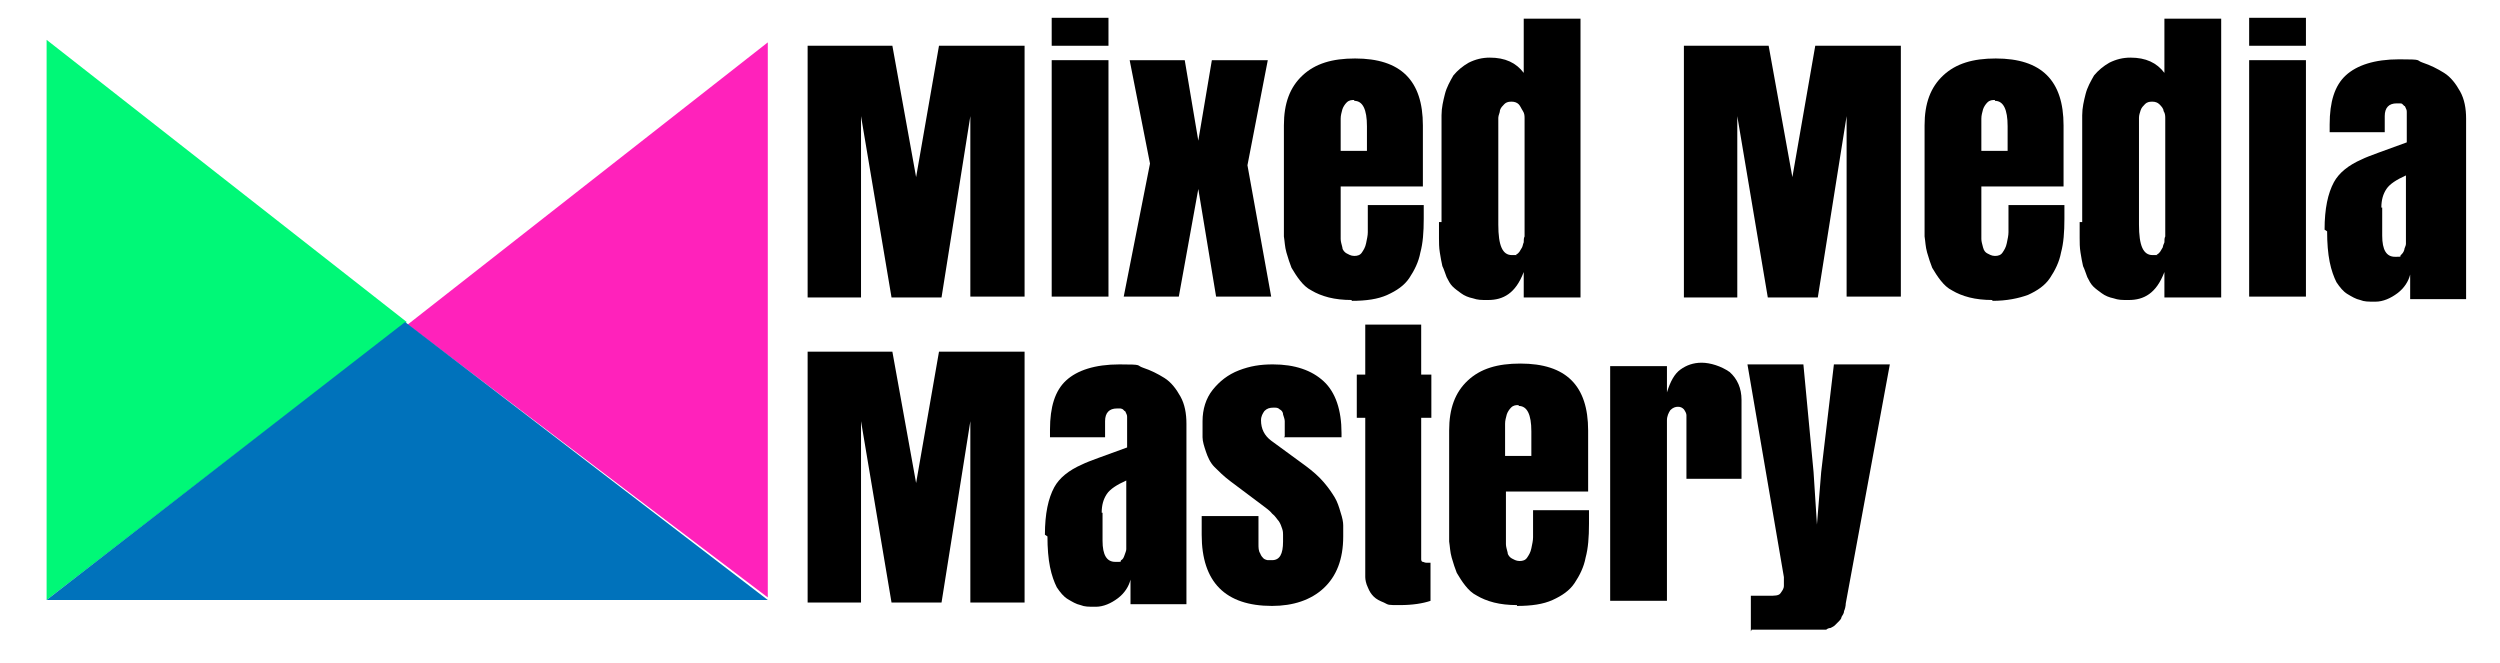
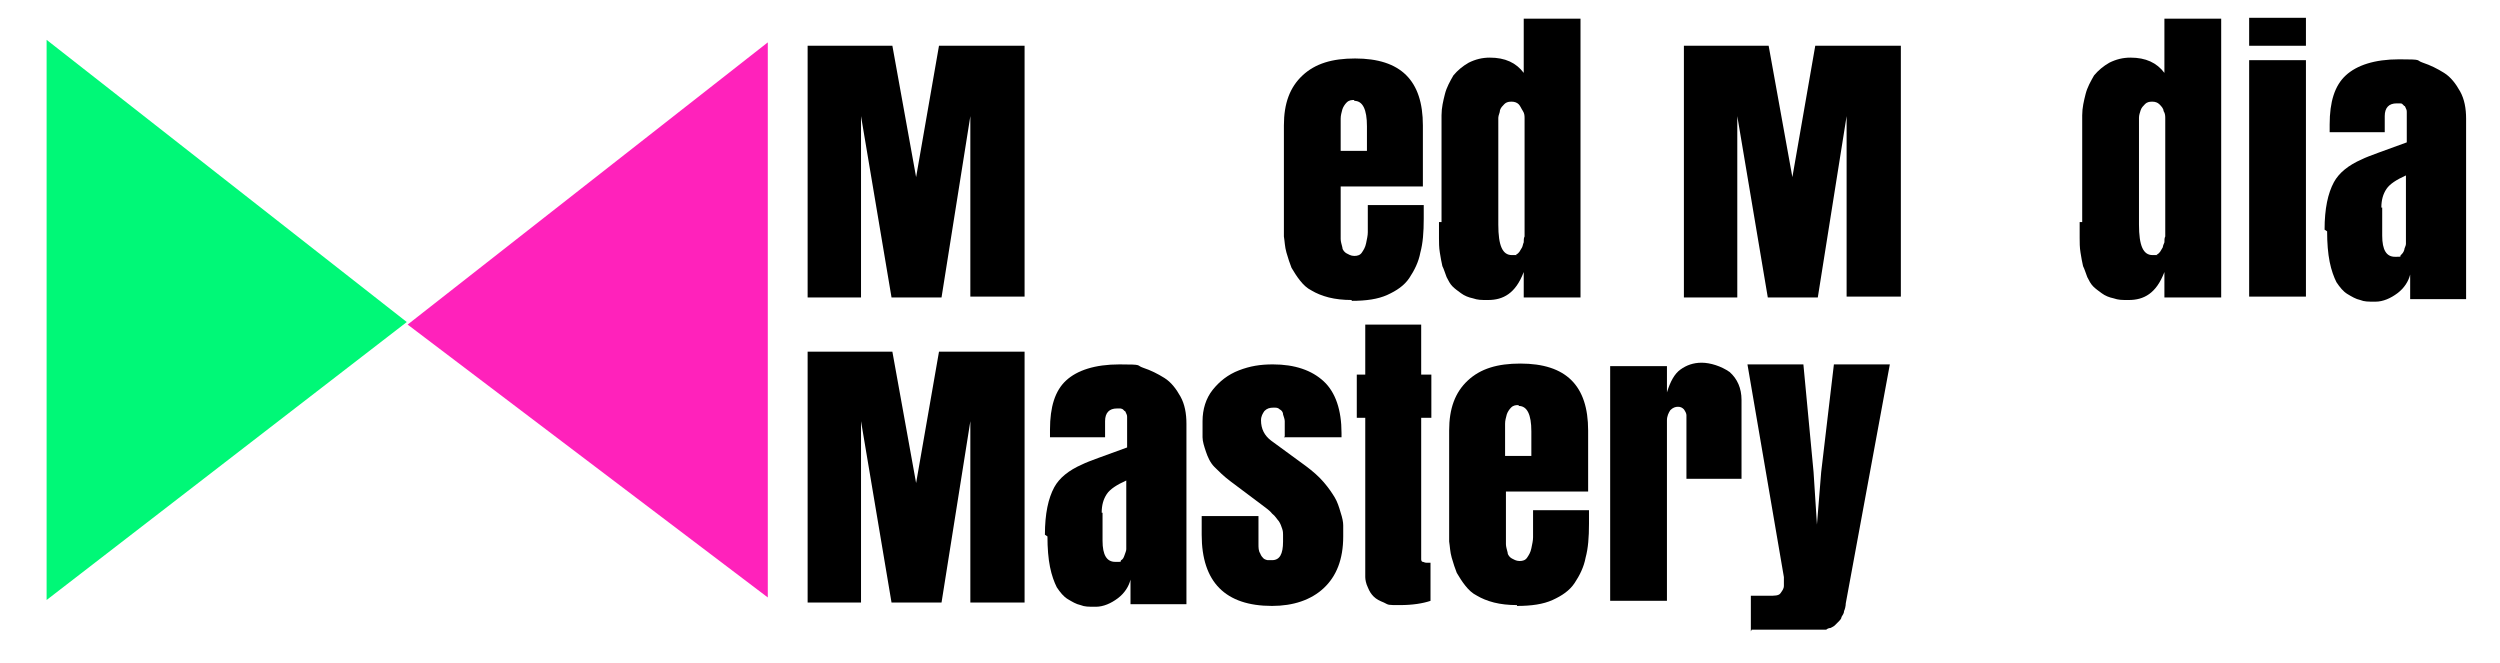
<svg xmlns="http://www.w3.org/2000/svg" version="1.1" viewBox="0 0 295 78.2">
  <defs>
    <style>
      .cls-1 {
        fill: #f2b;
      }

      .cls-2 {
        fill: #0072bb;
      }

      .cls-3 {
        fill: #00f877;
      }
    </style>
  </defs>
  <g>
    <g id="Layer_1">
      <g>
        <polygon class="cls-3" points="5.5 70.8 5.5 4.7 48 38 5.5 70.8" />
        <polygon class="cls-1" points="90.6 5 90.6 70.5 48.1 38.3 90.6 5" />
-         <polygon class="cls-2" points="90.6 70.8 5.5 70.8 47.8 38 90.6 70.8" />
      </g>
      <g>
        <path d="M111.1,35.1h-5.9l-3.6-21.4v21.4h-6.3V5.4h10l2.8,15.5,2.7-15.5h10.1v29.6h-6.4V13.7l-3.4,21.4Z" />
-         <path d="M124.1,5.4v-3.3h6.7v3.3h-6.7ZM124.1,35.1V7.1h6.7v27.9h-6.7Z" />
-         <path d="M141.4,22.3l-2.3,12.7h-6.5l3.1-15.7-2.4-12.2h6.5l1.6,9.5,1.6-9.5h6.6l-2.4,12.4,2.8,15.5h-6.5l-2.1-12.7Z" />
        <path d="M159.5,35.4c-1,0-1.9-.1-2.7-.3s-1.5-.5-2-.8c-.6-.3-1-.7-1.4-1.2-.4-.5-.7-1-1-1.5-.2-.5-.4-1.1-.6-1.8s-.2-1.3-.3-1.9c0-.6,0-1.2,0-1.9v-11.2c0-2.6.7-4.5,2.2-5.9s3.5-2,6.2-2c5.4,0,8,2.6,8,7.9v2c0,2.5,0,4.2,0,5.2h-9.7v3.9c0,.1,0,.3,0,.6,0,.3,0,.5,0,.6,0,.4,0,.8,0,1.1s.1.6.2,1c0,.3.3.6.5.7s.5.3.9.3.7-.1.9-.4.4-.6.5-1.1.2-.9.2-1.3c0-.4,0-.8,0-1.4,0-1.1,0-1.7,0-1.8h6.6v1.6c0,1.6-.1,2.9-.4,4-.2,1.1-.7,2.1-1.3,3-.6.9-1.5,1.5-2.6,2s-2.5.7-4.2.7ZM159.8,11.8c-.3,0-.6,0-.9.3-.2.2-.4.5-.5.8-.1.4-.2.7-.2,1.1,0,.4,0,.8,0,1.4s0,.7,0,1.2,0,.9,0,1.2h3.1v-2.9c0-2-.5-3-1.5-3Z" />
        <path d="M170.1,26.2v-12.6c0-.9.2-1.7.4-2.5.2-.8.6-1.5,1-2.2.5-.6,1.1-1.1,1.8-1.5.8-.4,1.6-.6,2.5-.6,1.8,0,3.1.6,4,1.8V2.2h6.7v32.9h-6.7v-3c-.5,1.3-1.1,2.1-1.8,2.6-.7.5-1.5.7-2.4.7s-1.2,0-1.8-.2c-.5-.1-1-.3-1.4-.6-.4-.3-.7-.5-1-.8-.3-.3-.5-.7-.7-1.1-.2-.5-.3-.9-.5-1.3-.1-.4-.2-1-.3-1.6s-.1-1.2-.1-1.7c0-.5,0-1.1,0-1.9ZM176.8,14.9v11.6h0c0,2.5.5,3.6,1.6,3.6s.4,0,.5-.1c.2,0,.3-.2.4-.3.1-.2.2-.3.3-.5s.1-.4.2-.6c0-.3,0-.5.1-.7,0-.2,0-.4,0-.7,0-.3,0-.5,0-.7,0-.1,0-.4,0-.7,0-.3,0-.5,0-.5v-10.5c0-.3,0-.6,0-.8,0-.3,0-.6-.2-.9s-.3-.6-.5-.8c-.2-.2-.5-.3-.8-.3s-.6,0-.9.3c-.2.2-.4.4-.5.7,0,.3-.2.6-.2.9,0,.3,0,.6,0,1Z" />
        <path d="M214.5,35.1h-5.9l-3.6-21.4v21.4h-6.3V5.4h10l2.8,15.5,2.7-15.5h10.1v29.6h-6.4V13.7l-3.4,21.4Z" />
-         <path d="M235.1,35.4c-1,0-1.9-.1-2.7-.3s-1.5-.5-2-.8c-.6-.3-1-.7-1.4-1.2-.4-.5-.7-1-1-1.5-.2-.5-.4-1.1-.6-1.8s-.2-1.3-.3-1.9c0-.6,0-1.2,0-1.9v-11.2c0-2.6.7-4.5,2.2-5.9s3.5-2,6.2-2c5.4,0,8,2.6,8,7.9v2c0,2.5,0,4.2,0,5.2h-9.7v3.9c0,.1,0,.3,0,.6,0,.3,0,.5,0,.6,0,.4,0,.8,0,1.1,0,.3.1.6.2,1s.3.6.5.7.5.3.9.3.7-.1.9-.4.4-.6.5-1.1.2-.9.2-1.3c0-.4,0-.8,0-1.4,0-1.1,0-1.7,0-1.8h6.6v1.6c0,1.6-.1,2.9-.4,4-.2,1.1-.7,2.1-1.3,3-.6.9-1.5,1.5-2.6,2-1.1.4-2.5.7-4.2.7ZM235.4,11.8c-.3,0-.6,0-.9.3-.2.2-.4.5-.5.8-.1.4-.2.7-.2,1.1,0,.4,0,.8,0,1.4s0,.7,0,1.2,0,.9,0,1.2h3.1v-2.9c0-2-.5-3-1.5-3Z" />
        <path d="M245.7,26.2v-12.6c0-.9.2-1.7.4-2.5s.6-1.5,1-2.2c.5-.6,1.1-1.1,1.8-1.5.8-.4,1.6-.6,2.5-.6,1.8,0,3.1.6,4,1.8V2.2h6.7v32.9h-6.7v-3c-.5,1.3-1.1,2.1-1.8,2.6-.7.5-1.5.7-2.4.7s-1.2,0-1.8-.2c-.5-.1-1-.3-1.4-.6-.4-.3-.7-.5-1-.8-.3-.3-.5-.7-.7-1.1-.2-.5-.3-.9-.5-1.3-.1-.4-.2-1-.3-1.6s-.1-1.2-.1-1.7c0-.5,0-1.1,0-1.9ZM252.4,14.9v11.6h0c0,2.5.5,3.6,1.6,3.6s.4,0,.5-.1c.2,0,.3-.2.4-.3.1-.2.2-.3.3-.5,0-.1.1-.4.2-.6,0-.3,0-.5.1-.7,0-.2,0-.4,0-.7,0-.3,0-.5,0-.7,0-.1,0-.4,0-.7,0-.3,0-.5,0-.5v-10.5c0-.3,0-.6,0-.8,0-.3,0-.6-.2-.9,0-.3-.3-.6-.5-.8s-.5-.3-.8-.3-.6,0-.9.3c-.2.2-.4.4-.5.7s-.2.6-.2.9c0,.3,0,.6,0,1Z" />
        <path d="M265.4,5.4v-3.3h6.7v3.3h-6.7ZM265.4,35.1V7.1h6.7v27.9h-6.7Z" />
        <path d="M274.3,27.1c0-2.5.4-4.3,1.1-5.6.6-1.1,1.7-2,3.3-2.7.8-.4,2.6-1,5.3-2h0c0-.5,0-.8,0-1,0-.2,0-.5,0-.8,0-.3,0-.6,0-.7,0-.2,0-.4,0-.6,0-.2,0-.4,0-.5,0-.1,0-.2-.1-.4s-.1-.3-.2-.3c0,0-.1-.1-.2-.2s-.2-.1-.3-.1c-.1,0-.2,0-.4,0-.9,0-1.4.5-1.4,1.5v1.9h-6.5c0-.2,0-.5,0-.9,0-2.7.6-4.6,1.9-5.8,1.3-1.2,3.4-1.9,6.3-1.9s1.9.1,2.8.4c.9.3,1.7.7,2.5,1.2.8.5,1.4,1.3,1.9,2.2.5.9.7,2,.7,3.2v21.3h-6.6v-2.9c-.2.8-.7,1.6-1.5,2.2s-1.7,1-2.6,1-1.3,0-1.8-.2c-.5-.1-1-.4-1.5-.7s-.9-.8-1.3-1.4c-.3-.6-.6-1.4-.8-2.4-.2-1-.3-2.2-.3-3.6ZM281.1,24.5v3.3c0,1.7.5,2.5,1.5,2.5s.5,0,.7-.2.3-.3.4-.6c0-.2.2-.5.2-.7,0-.2,0-.5,0-.7v-7.4c-1.1.5-1.9,1-2.3,1.6-.4.6-.6,1.3-.6,2.2Z" />
        <path d="M111.1,71.1h-5.9l-3.6-21.4v21.4h-6.3v-29.6h10l2.8,15.5,2.7-15.5h10.1v29.6h-6.4v-21.4l-3.4,21.4Z" />
        <path d="M123.3,63.1c0-2.5.4-4.3,1.1-5.6.6-1.1,1.7-2,3.3-2.7.8-.4,2.6-1,5.3-2h0c0-.5,0-.8,0-1,0-.2,0-.5,0-.8,0-.3,0-.6,0-.7,0-.2,0-.4,0-.6,0-.2,0-.4,0-.5,0-.1,0-.2-.1-.4s-.1-.3-.2-.3c0,0-.1-.1-.2-.2,0,0-.2-.1-.3-.1-.1,0-.2,0-.4,0-.9,0-1.4.5-1.4,1.5v1.9h-6.5c0-.2,0-.5,0-.9,0-2.7.6-4.6,1.9-5.8,1.3-1.2,3.4-1.9,6.3-1.9s1.9.1,2.8.4c.9.3,1.7.7,2.5,1.2.8.5,1.4,1.3,1.9,2.2.5.9.7,2,.7,3.2v21.3h-6.6v-2.9c-.2.8-.7,1.6-1.5,2.2s-1.7,1-2.6,1-1.3,0-1.8-.2c-.5-.1-1-.4-1.5-.7s-.9-.8-1.3-1.4c-.3-.6-.6-1.4-.8-2.4-.2-1-.3-2.2-.3-3.6ZM130.1,60.5v3.3c0,1.7.5,2.5,1.5,2.5s.5,0,.7-.2c.2-.1.3-.3.4-.6s.2-.5.2-.7c0-.2,0-.5,0-.7v-7.4c-1.1.5-1.9,1-2.3,1.6-.4.6-.6,1.3-.6,2.2Z" />
        <path d="M151.6,51.5v-1.1c0-.2,0-.5,0-.7,0-.2-.1-.5-.2-.8,0-.3-.2-.5-.4-.6-.2-.2-.4-.2-.7-.2-.5,0-.8.1-1.1.4-.2.3-.4.6-.4,1.1,0,1,.4,1.8,1.2,2.4l4.1,3c.8.6,1.5,1.2,2.1,1.9s1,1.3,1.3,1.8.5,1.1.7,1.8c.2.6.3,1.1.3,1.5,0,.4,0,.8,0,1.3,0,2.7-.8,4.7-2.3,6.1-1.5,1.4-3.6,2.1-6.1,2.1-5.5,0-8.3-2.8-8.3-8.4v-2.2h6.7v3.3c0,.4,0,.8.2,1.1.1.3.3.5.4.6s.4.2.5.2c.2,0,.3,0,.5,0,.9,0,1.3-.7,1.3-2.2s0-.6,0-.8c0-.2,0-.4-.1-.7s-.2-.6-.4-.9c-.2-.2-.4-.6-.8-.9-.3-.4-.8-.7-1.3-1.1l-3.6-2.7c-.8-.6-1.4-1.2-1.9-1.7s-.8-1.2-1-1.8c-.2-.6-.4-1.2-.4-1.7s0-1.2,0-1.9c0-1.4.4-2.7,1.2-3.7.8-1,1.8-1.8,3.1-2.3s2.5-.7,4-.7c2.6,0,4.6.7,6,2,1.4,1.3,2.1,3.4,2.1,6.1v.5h-6.8Z" />
        <path d="M161.2,38.3h6.5v5.9h1.2v5.1h-1.2v15.7c0,.2,0,.4,0,.6,0,.1,0,.3,0,.4,0,.2.1.3.2.3.1,0,.2.1.4.1s.3,0,.5,0v4.5c-.9.3-2.1.5-3.6.5s-1.3,0-1.9-.3c-.5-.2-.9-.4-1.2-.7s-.5-.6-.7-1.1c-.2-.4-.3-.9-.3-1.2,0-.4,0-.8,0-1.3v-17.5h-1v-5.1h1v-5.9Z" />
        <path d="M179,71.4c-1,0-1.9-.1-2.7-.3s-1.5-.5-2-.8c-.6-.3-1-.7-1.4-1.2-.4-.5-.7-1-1-1.5-.2-.5-.4-1.1-.6-1.8s-.2-1.3-.3-1.9c0-.6,0-1.2,0-1.9v-11.2c0-2.6.7-4.5,2.2-5.9s3.5-2,6.2-2c5.4,0,8,2.6,8,7.9v2c0,2.5,0,4.2,0,5.2h-9.7v3.9c0,.1,0,.3,0,.6,0,.3,0,.5,0,.6,0,.4,0,.8,0,1.1s.1.6.2,1c0,.3.3.6.5.7s.5.3.9.3.7-.1.9-.4.4-.6.5-1.1.2-.9.2-1.3c0-.4,0-.8,0-1.4,0-1.1,0-1.7,0-1.8h6.6v1.6c0,1.6-.1,2.9-.4,4-.2,1.1-.7,2.1-1.3,3-.6.9-1.5,1.5-2.6,2s-2.5.7-4.2.7ZM179.2,47.8c-.3,0-.6,0-.9.3-.2.2-.4.5-.5.8-.1.4-.2.7-.2,1.1,0,.4,0,.8,0,1.4s0,.7,0,1.2,0,.9,0,1.2h3.1v-2.9c0-2-.5-3-1.5-3Z" />
        <path d="M190,71.1v-27.9h6.7v3.1c.4-1.3.9-2.2,1.6-2.7.7-.5,1.5-.8,2.5-.8s2.3.4,3.3,1.1c.9.8,1.4,1.9,1.4,3.3v9.3h-6.5v-6.7c0-.3,0-.6,0-.8,0-.2-.1-.4-.3-.7-.2-.2-.4-.3-.7-.3s-.6.1-.9.4c-.2.3-.4.7-.4,1.2v21.3h-6.7Z" />
        <path d="M206.6,74.5v-4.2h2.1c.7,0,1.2,0,1.4-.3s.4-.5.4-.9,0-.6,0-1l-4.3-25.1h6.6l1.2,12.7.4,6.2.5-6.2,1.5-12.7h6.6l-5.2,28.2c0,.3-.1.7-.2.9,0,.3-.2.5-.3.7,0,.2-.2.4-.4.6-.2.2-.3.3-.4.4-.1.1-.3.2-.5.3-.2,0-.4.1-.5.2-.1,0-.4,0-.6,0s-.5,0-.7,0h-7.5Z" />
      </g>
    </g>
  </g>
</svg>